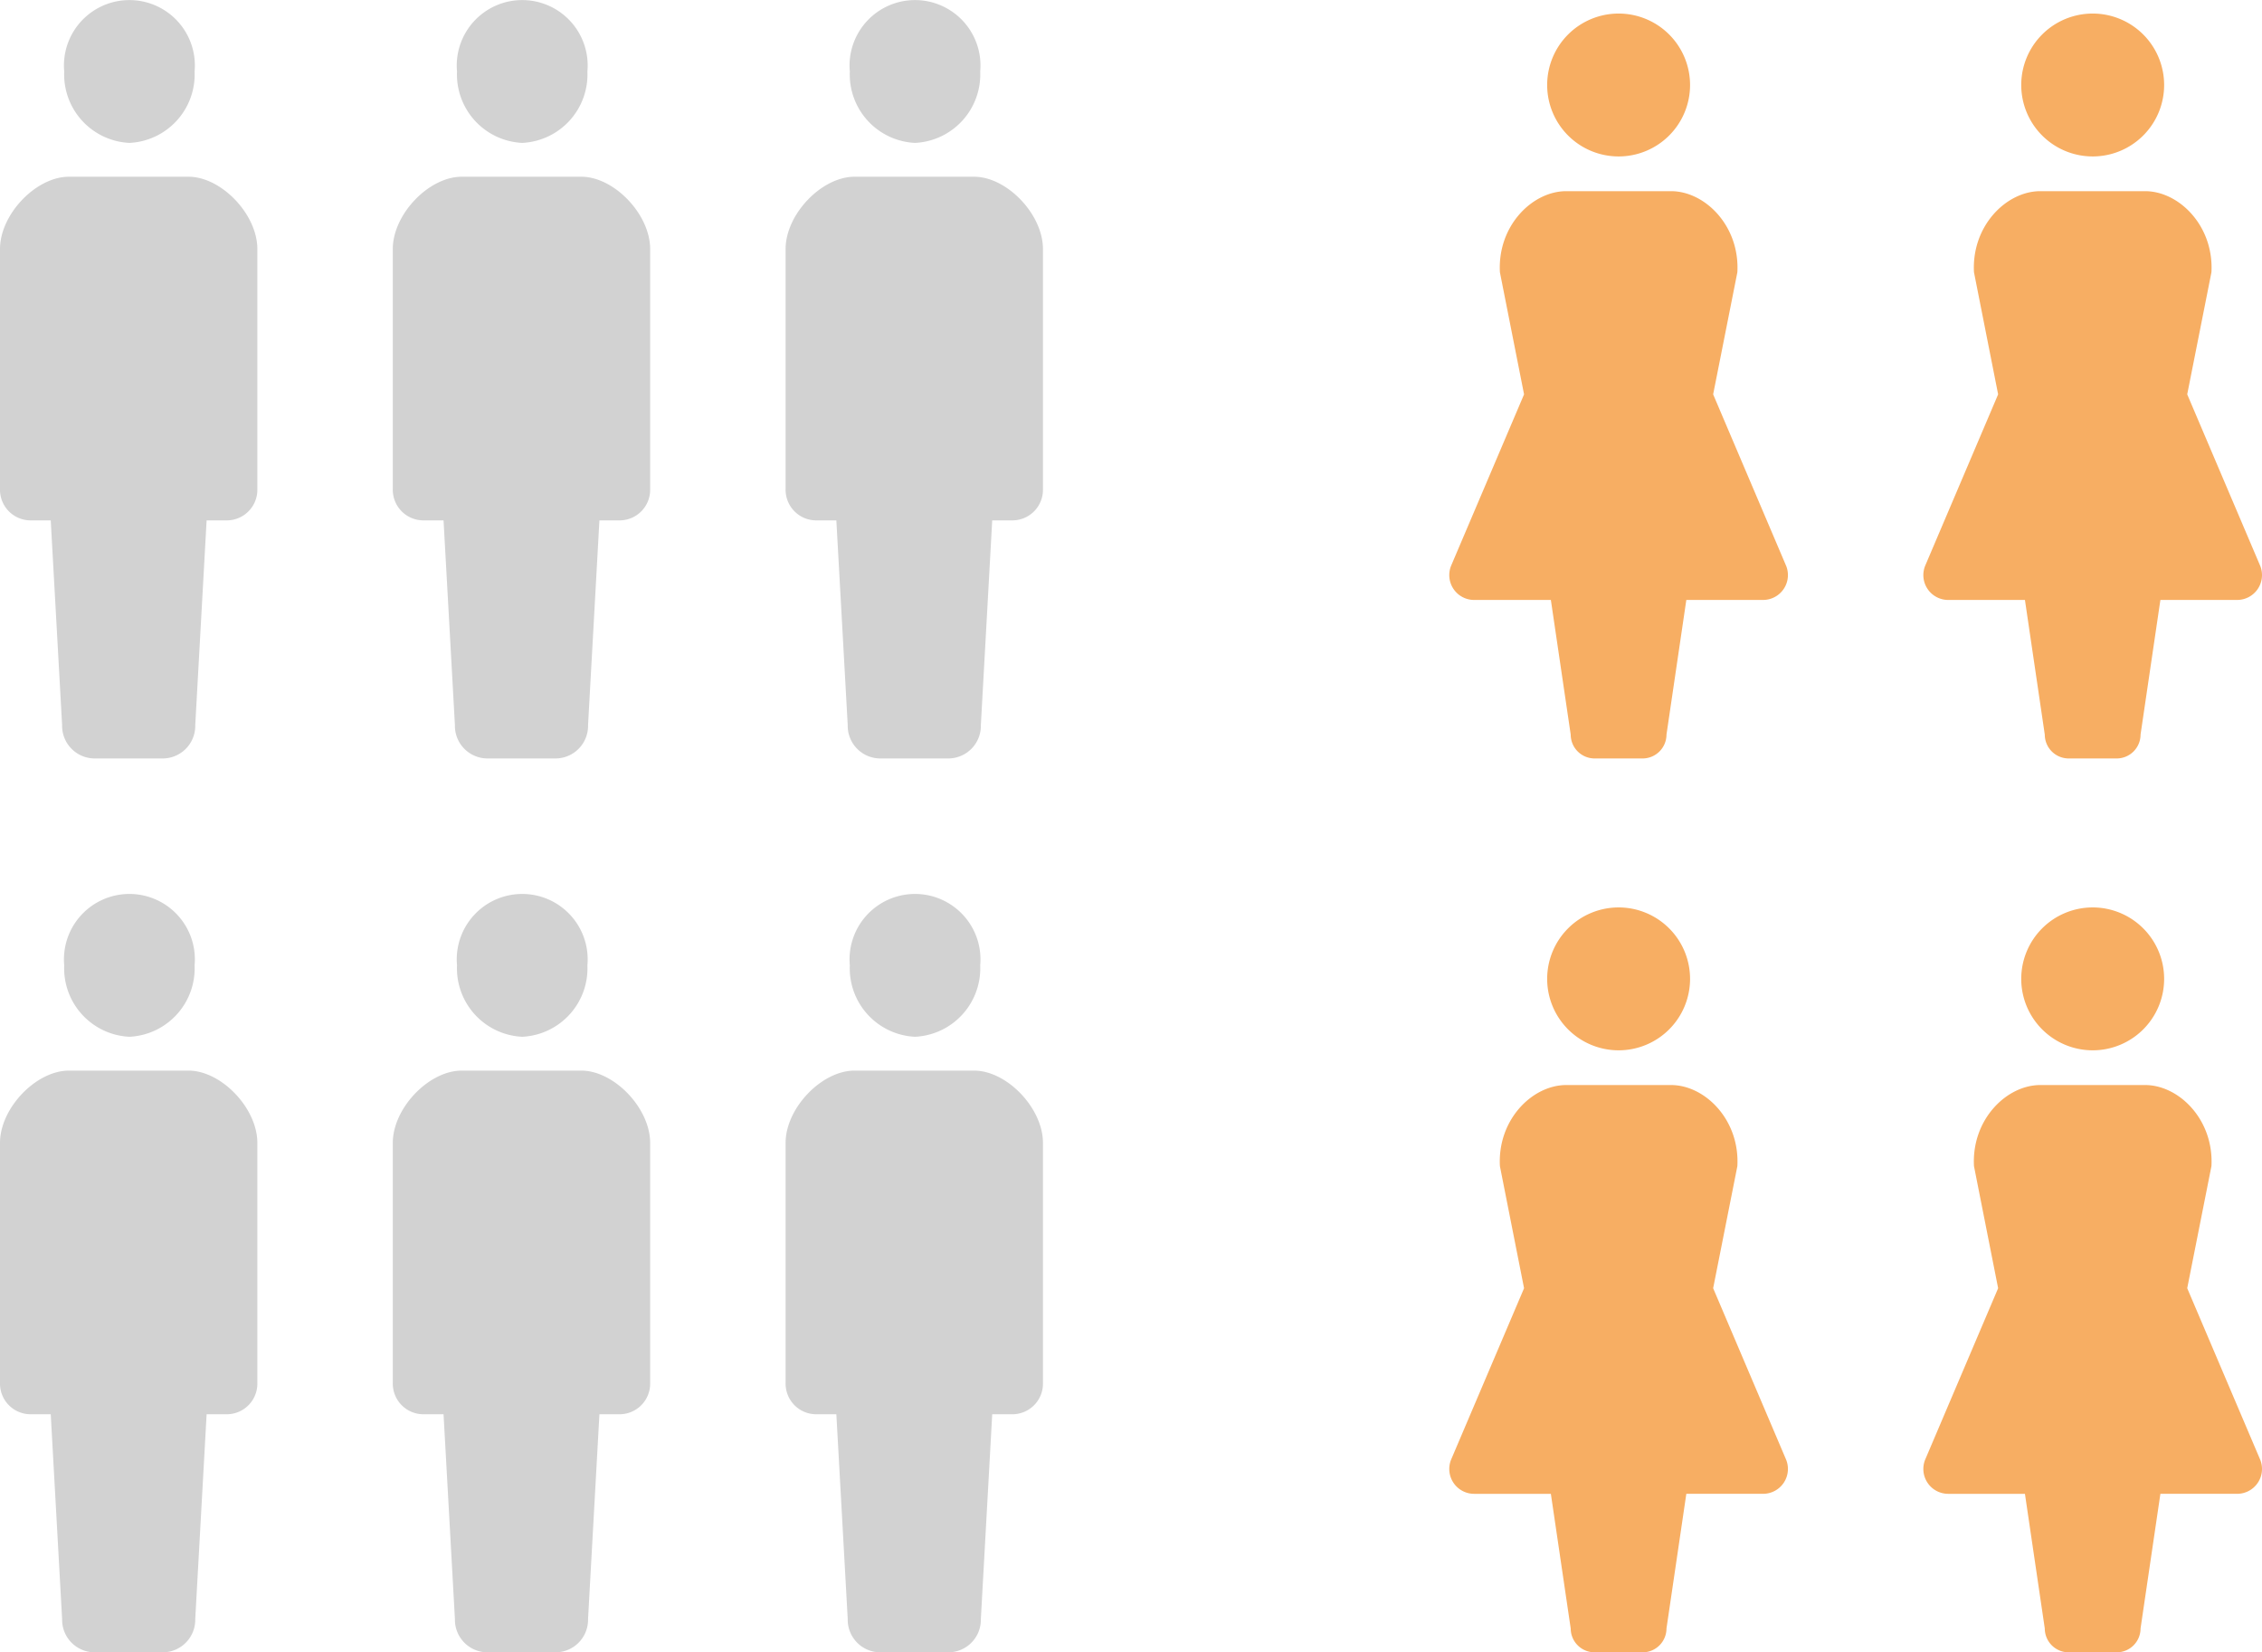
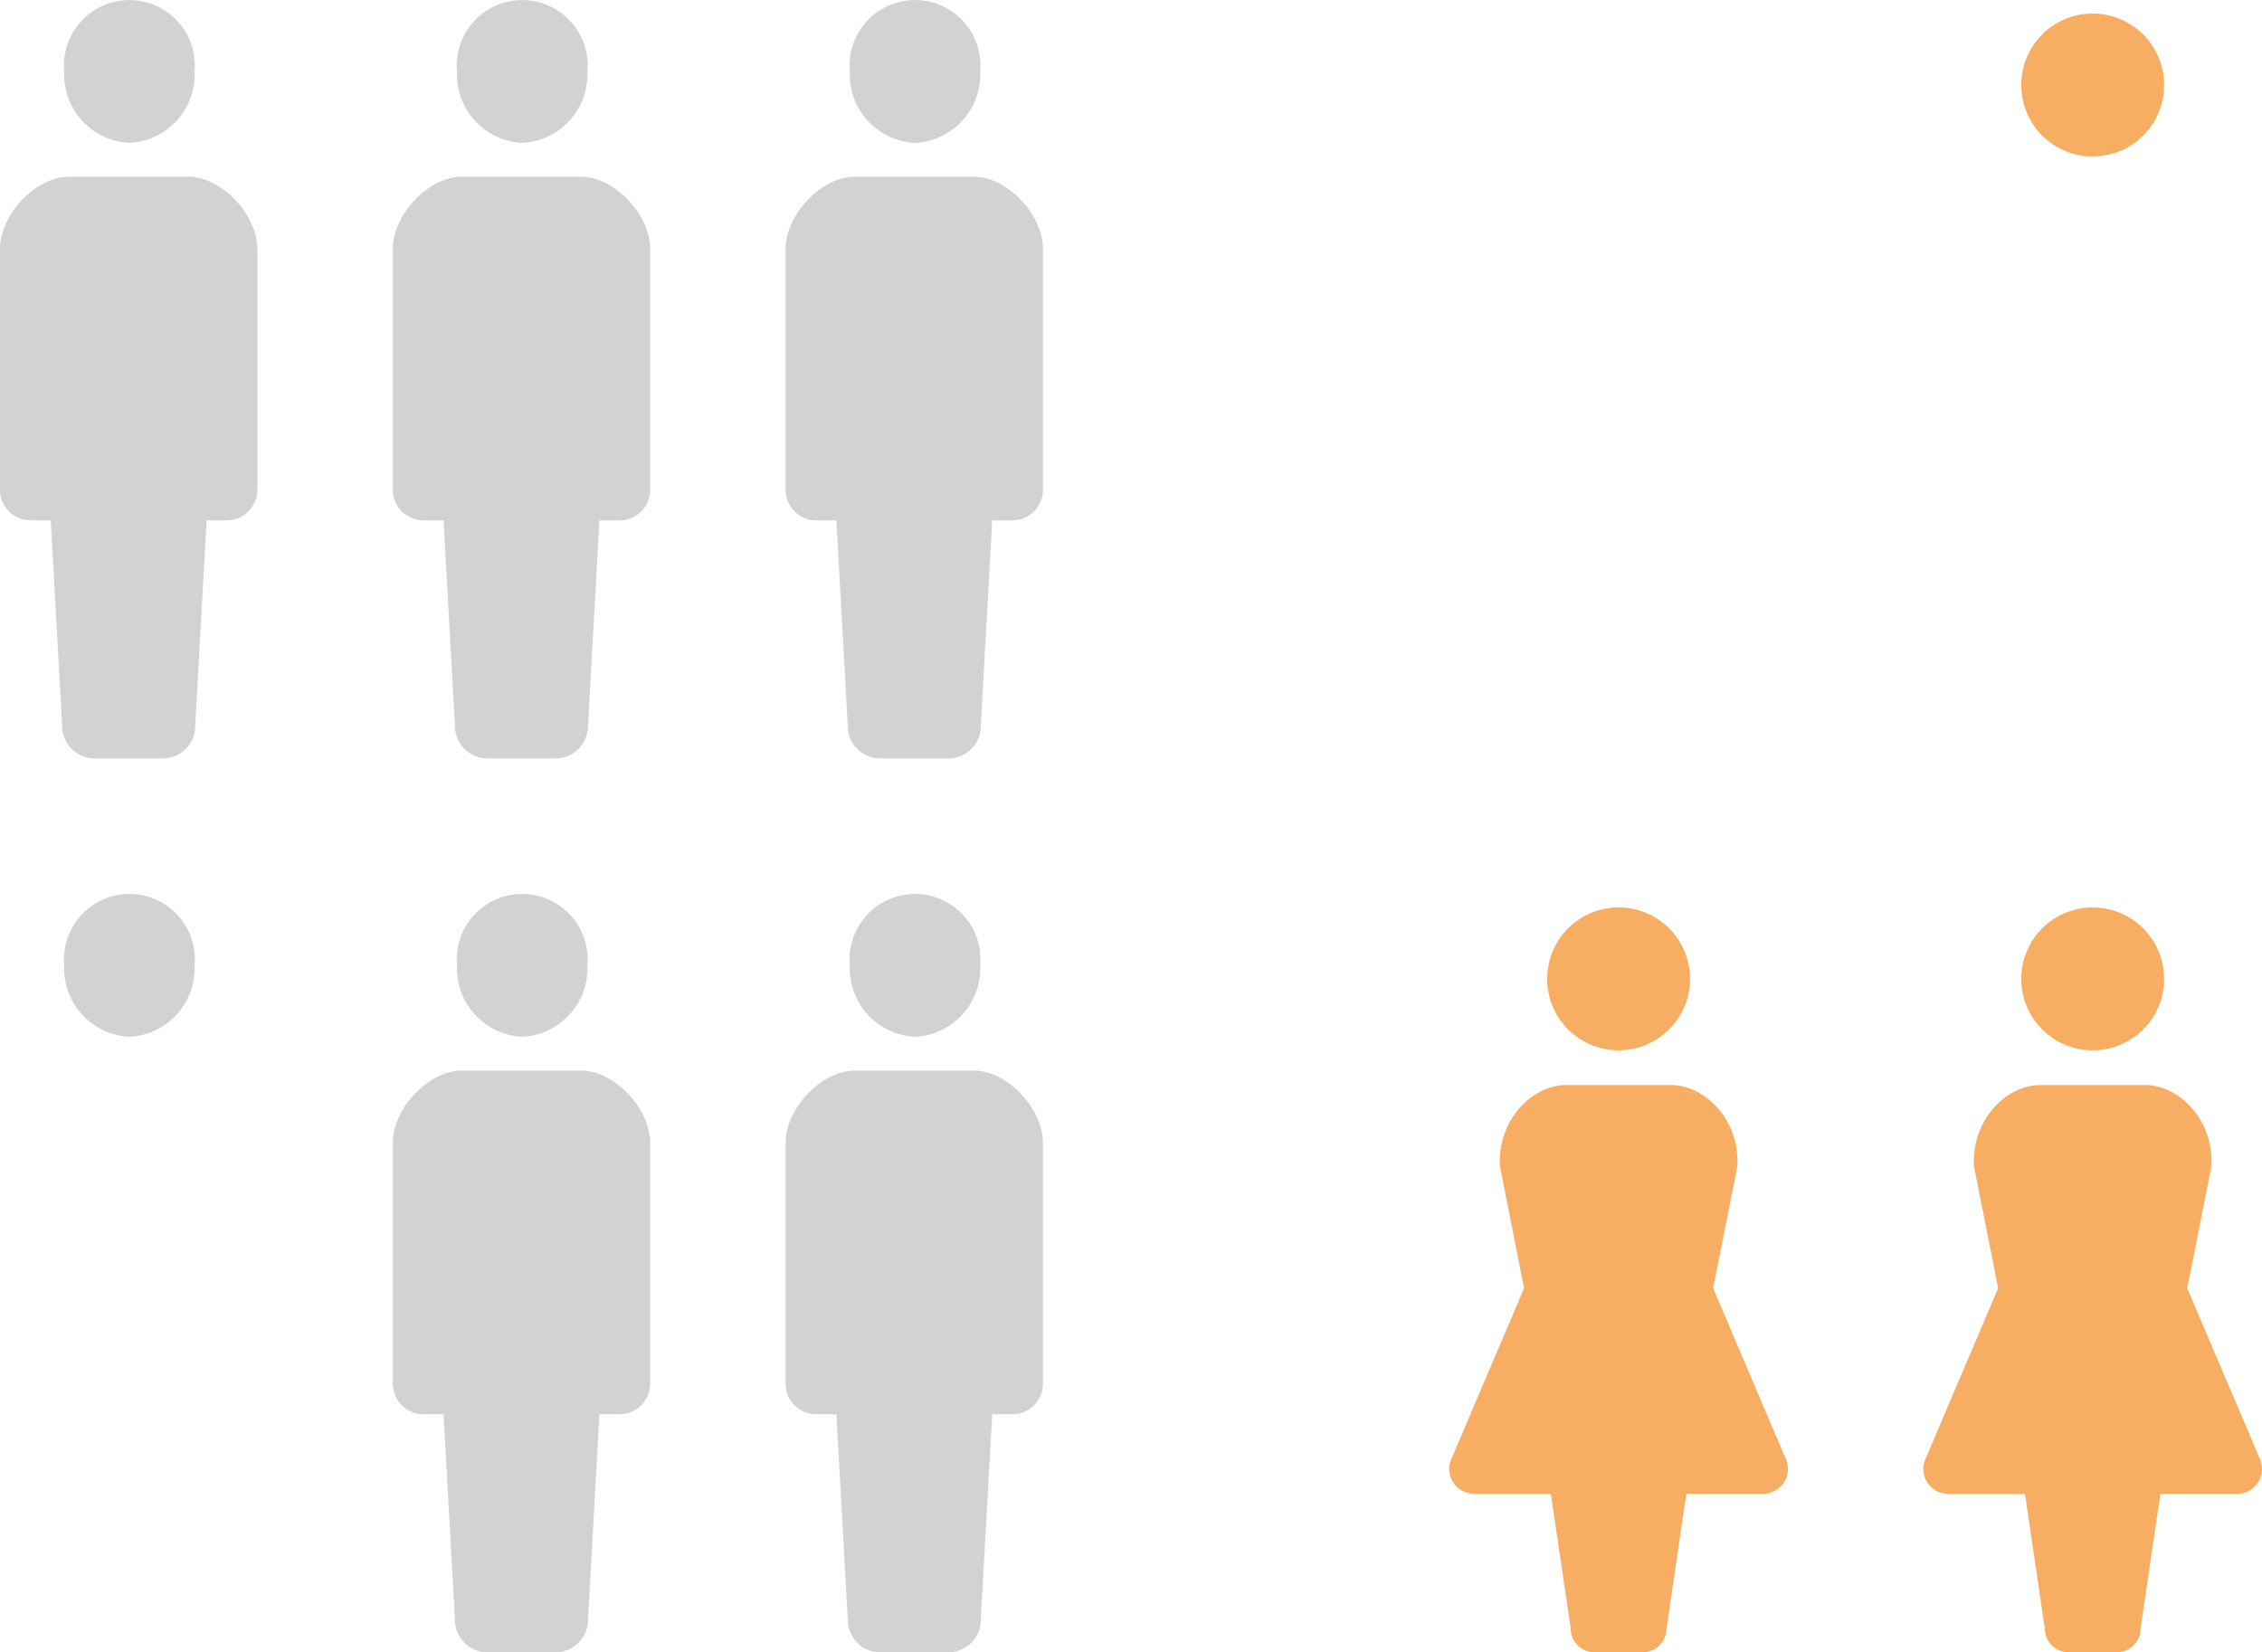
<svg xmlns="http://www.w3.org/2000/svg" width="167" height="122" viewBox="0 0 167 122">
  <g id="グループ_550" data-name="グループ 550" transform="translate(-680.071 -6495)">
    <g id="グループ_541" data-name="グループ 541" transform="translate(699 6495)">
      <path id="パス_3699" data-name="パス 3699" d="M87.218,10.551a5.06,5.06,0,0,0,4.813-5.273,4.833,4.833,0,1,0-9.626,0A5.059,5.059,0,0,0,87.218,10.551Z" transform="translate(-38.593)" fill="#d2d2d2" />
      <path id="パス_3700" data-name="パス 3700" d="M52.982,119.274H44.161c-2.437,0-5.09,2.781-5.09,5.337v17.723a2.261,2.261,0,0,0,2.206,2.313h1.54l.84,15.115a2.407,2.407,0,0,0,2.349,2.463h5.131a2.407,2.407,0,0,0,2.349-2.463l.839-15.115h1.541a2.26,2.26,0,0,0,2.205-2.313V124.611C58.071,122.055,55.419,119.274,52.982,119.274Z" transform="translate(0 -106.225)" fill="#d2d2d2" />
    </g>
    <g id="グループ_544" data-name="グループ 544" transform="translate(699 6561)">
      <path id="パス_3699-2" data-name="パス 3699" d="M87.218,10.551a5.06,5.06,0,0,0,4.813-5.273,4.833,4.833,0,1,0-9.626,0A5.059,5.059,0,0,0,87.218,10.551Z" transform="translate(-38.593)" fill="#d2d2d2" />
      <path id="パス_3700-2" data-name="パス 3700" d="M52.982,119.274H44.161c-2.437,0-5.09,2.781-5.09,5.337v17.723a2.261,2.261,0,0,0,2.206,2.313h1.54l.84,15.115a2.407,2.407,0,0,0,2.349,2.463h5.131a2.407,2.407,0,0,0,2.349-2.463l.839-15.115h1.541a2.26,2.26,0,0,0,2.205-2.313V124.611C58.071,122.055,55.419,119.274,52.982,119.274Z" transform="translate(0 -106.225)" fill="#d2d2d2" />
    </g>
    <g id="グループ_546" data-name="グループ 546" transform="translate(641 6561)">
      <path id="パス_3699-3" data-name="パス 3699" d="M87.218,10.551a5.06,5.06,0,0,0,4.813-5.273,4.833,4.833,0,1,0-9.626,0A5.059,5.059,0,0,0,87.218,10.551Z" transform="translate(-38.593)" fill="#d2d2d2" />
-       <path id="パス_3700-3" data-name="パス 3700" d="M52.982,119.274H44.161c-2.437,0-5.09,2.781-5.09,5.337v17.723a2.261,2.261,0,0,0,2.206,2.313h1.54l.84,15.115a2.407,2.407,0,0,0,2.349,2.463h5.131a2.407,2.407,0,0,0,2.349-2.463l.839-15.115h1.541a2.26,2.26,0,0,0,2.205-2.313V124.611C58.071,122.055,55.419,119.274,52.982,119.274Z" transform="translate(0 -106.225)" fill="#d2d2d2" />
    </g>
    <g id="グループ_542" data-name="グループ 542" transform="translate(670 6495)">
      <path id="パス_3699-4" data-name="パス 3699" d="M87.218,10.551a5.06,5.06,0,0,0,4.813-5.273,4.833,4.833,0,1,0-9.626,0A5.059,5.059,0,0,0,87.218,10.551Z" transform="translate(-38.593)" fill="#d2d2d2" />
      <path id="パス_3700-4" data-name="パス 3700" d="M52.982,119.274H44.161c-2.437,0-5.09,2.781-5.09,5.337v17.723a2.261,2.261,0,0,0,2.206,2.313h1.54l.84,15.115a2.407,2.407,0,0,0,2.349,2.463h5.131a2.407,2.407,0,0,0,2.349-2.463l.839-15.115h1.541a2.26,2.26,0,0,0,2.205-2.313V124.611C58.071,122.055,55.419,119.274,52.982,119.274Z" transform="translate(0 -106.225)" fill="#d2d2d2" />
    </g>
    <g id="グループ_543" data-name="グループ 543" transform="translate(670 6561)">
      <path id="パス_3699-5" data-name="パス 3699" d="M87.218,10.551a5.06,5.06,0,0,0,4.813-5.273,4.833,4.833,0,1,0-9.626,0A5.059,5.059,0,0,0,87.218,10.551Z" transform="translate(-38.593)" fill="#d2d2d2" />
      <path id="パス_3700-5" data-name="パス 3700" d="M52.982,119.274H44.161c-2.437,0-5.09,2.781-5.09,5.337v17.723a2.261,2.261,0,0,0,2.206,2.313h1.54l.84,15.115a2.407,2.407,0,0,0,2.349,2.463h5.131a2.407,2.407,0,0,0,2.349-2.463l.839-15.115h1.541a2.26,2.26,0,0,0,2.205-2.313V124.611C58.071,122.055,55.419,119.274,52.982,119.274Z" transform="translate(0 -106.225)" fill="#d2d2d2" />
    </g>
    <g id="グループ_545" data-name="グループ 545" transform="translate(641 6495)">
      <path id="パス_3699-6" data-name="パス 3699" d="M87.218,10.551a5.06,5.06,0,0,0,4.813-5.273,4.833,4.833,0,1,0-9.626,0A5.059,5.059,0,0,0,87.218,10.551Z" transform="translate(-38.593)" fill="#d2d2d2" />
      <path id="パス_3700-6" data-name="パス 3700" d="M52.982,119.274H44.161c-2.437,0-5.09,2.781-5.09,5.337v17.723a2.261,2.261,0,0,0,2.206,2.313h1.54l.84,15.115a2.407,2.407,0,0,0,2.349,2.463h5.131a2.407,2.407,0,0,0,2.349-2.463l.839-15.115h1.541a2.26,2.26,0,0,0,2.205-2.313V124.611C58.071,122.055,55.419,119.274,52.982,119.274Z" transform="translate(0 -106.225)" fill="#d2d2d2" />
    </g>
    <g id="グループ_540" data-name="グループ 540" transform="translate(725.964 6496)">
-       <path id="パス_3701" data-name="パス 3701" d="M313.764,10.551a5.275,5.275,0,1,0-5.275-5.273A5.276,5.276,0,0,0,313.764,10.551Z" transform="translate(-240.157)" fill="#f7ae63" />
-       <path id="パス_3702" data-name="パス 3702" d="M265.334,147.508l-5.374-12.628,1.788-9.014c.186-3.422-2.39-5.988-4.9-5.988h-7.731c-2.512,0-5.088,2.566-4.9,5.988L246,134.881l-5.375,12.628a1.835,1.835,0,0,0,1.69,2.552h5.664l1.465,9.94a1.765,1.765,0,0,0,1.766,1.763h3.538A1.765,1.765,0,0,0,256.515,160l1.465-9.94h5.665a1.835,1.835,0,0,0,1.69-2.552Z" transform="translate(-179.374 -106.763)" fill="#f7ae63" />
-     </g>
+       </g>
    <g id="グループ_549" data-name="グループ 549" transform="translate(725.964 6562)">
      <path id="パス_3701-2" data-name="パス 3701" d="M313.764,10.551a5.275,5.275,0,1,0-5.275-5.273A5.276,5.276,0,0,0,313.764,10.551Z" transform="translate(-240.157)" fill="#f7ae63" />
      <path id="パス_3702-2" data-name="パス 3702" d="M265.334,147.508l-5.374-12.628,1.788-9.014c.186-3.422-2.39-5.988-4.9-5.988h-7.731c-2.512,0-5.088,2.566-4.9,5.988L246,134.881l-5.375,12.628a1.835,1.835,0,0,0,1.69,2.552h5.664l1.465,9.94a1.765,1.765,0,0,0,1.766,1.763h3.538A1.765,1.765,0,0,0,256.515,160l1.465-9.94h5.665a1.835,1.835,0,0,0,1.69-2.552Z" transform="translate(-179.374 -106.763)" fill="#f7ae63" />
    </g>
    <g id="グループ_547" data-name="グループ 547" transform="translate(760.964 6496)">
      <path id="パス_3701-3" data-name="パス 3701" d="M313.764,10.551a5.275,5.275,0,1,0-5.275-5.273A5.276,5.276,0,0,0,313.764,10.551Z" transform="translate(-240.157)" fill="#f7ae63" />
-       <path id="パス_3702-3" data-name="パス 3702" d="M265.334,147.508l-5.374-12.628,1.788-9.014c.186-3.422-2.39-5.988-4.9-5.988h-7.731c-2.512,0-5.088,2.566-4.9,5.988L246,134.881l-5.375,12.628a1.835,1.835,0,0,0,1.69,2.552h5.664l1.465,9.94a1.765,1.765,0,0,0,1.766,1.763h3.538A1.765,1.765,0,0,0,256.515,160l1.465-9.94h5.665a1.835,1.835,0,0,0,1.69-2.552Z" transform="translate(-179.374 -106.763)" fill="#f7ae63" />
    </g>
    <g id="グループ_548" data-name="グループ 548" transform="translate(760.964 6562)">
      <path id="パス_3701-4" data-name="パス 3701" d="M313.764,10.551a5.275,5.275,0,1,0-5.275-5.273A5.276,5.276,0,0,0,313.764,10.551Z" transform="translate(-240.157)" fill="#f7ae63" />
      <path id="パス_3702-4" data-name="パス 3702" d="M265.334,147.508l-5.374-12.628,1.788-9.014c.186-3.422-2.39-5.988-4.9-5.988h-7.731c-2.512,0-5.088,2.566-4.9,5.988L246,134.881l-5.375,12.628a1.835,1.835,0,0,0,1.69,2.552h5.664l1.465,9.94a1.765,1.765,0,0,0,1.766,1.763h3.538A1.765,1.765,0,0,0,256.515,160l1.465-9.94h5.665a1.835,1.835,0,0,0,1.69-2.552Z" transform="translate(-179.374 -106.763)" fill="#f7ae63" />
    </g>
  </g>
</svg>